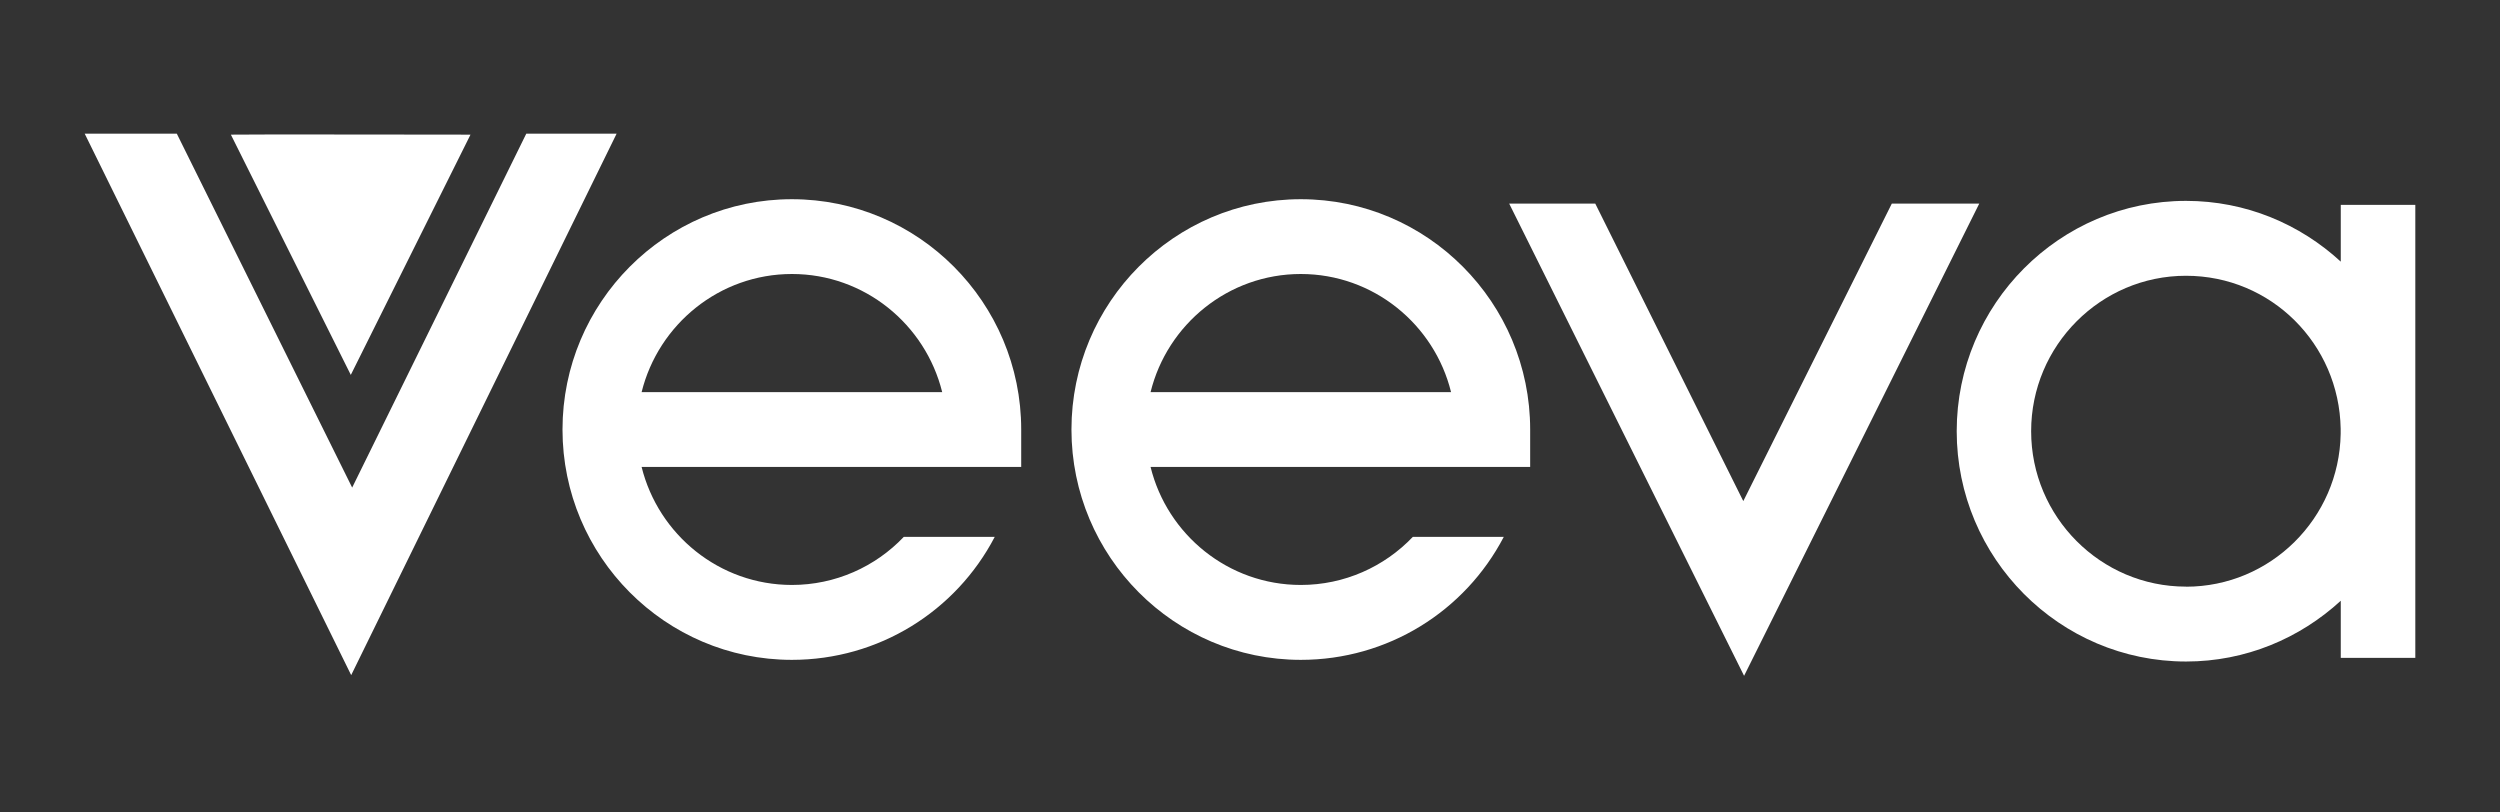
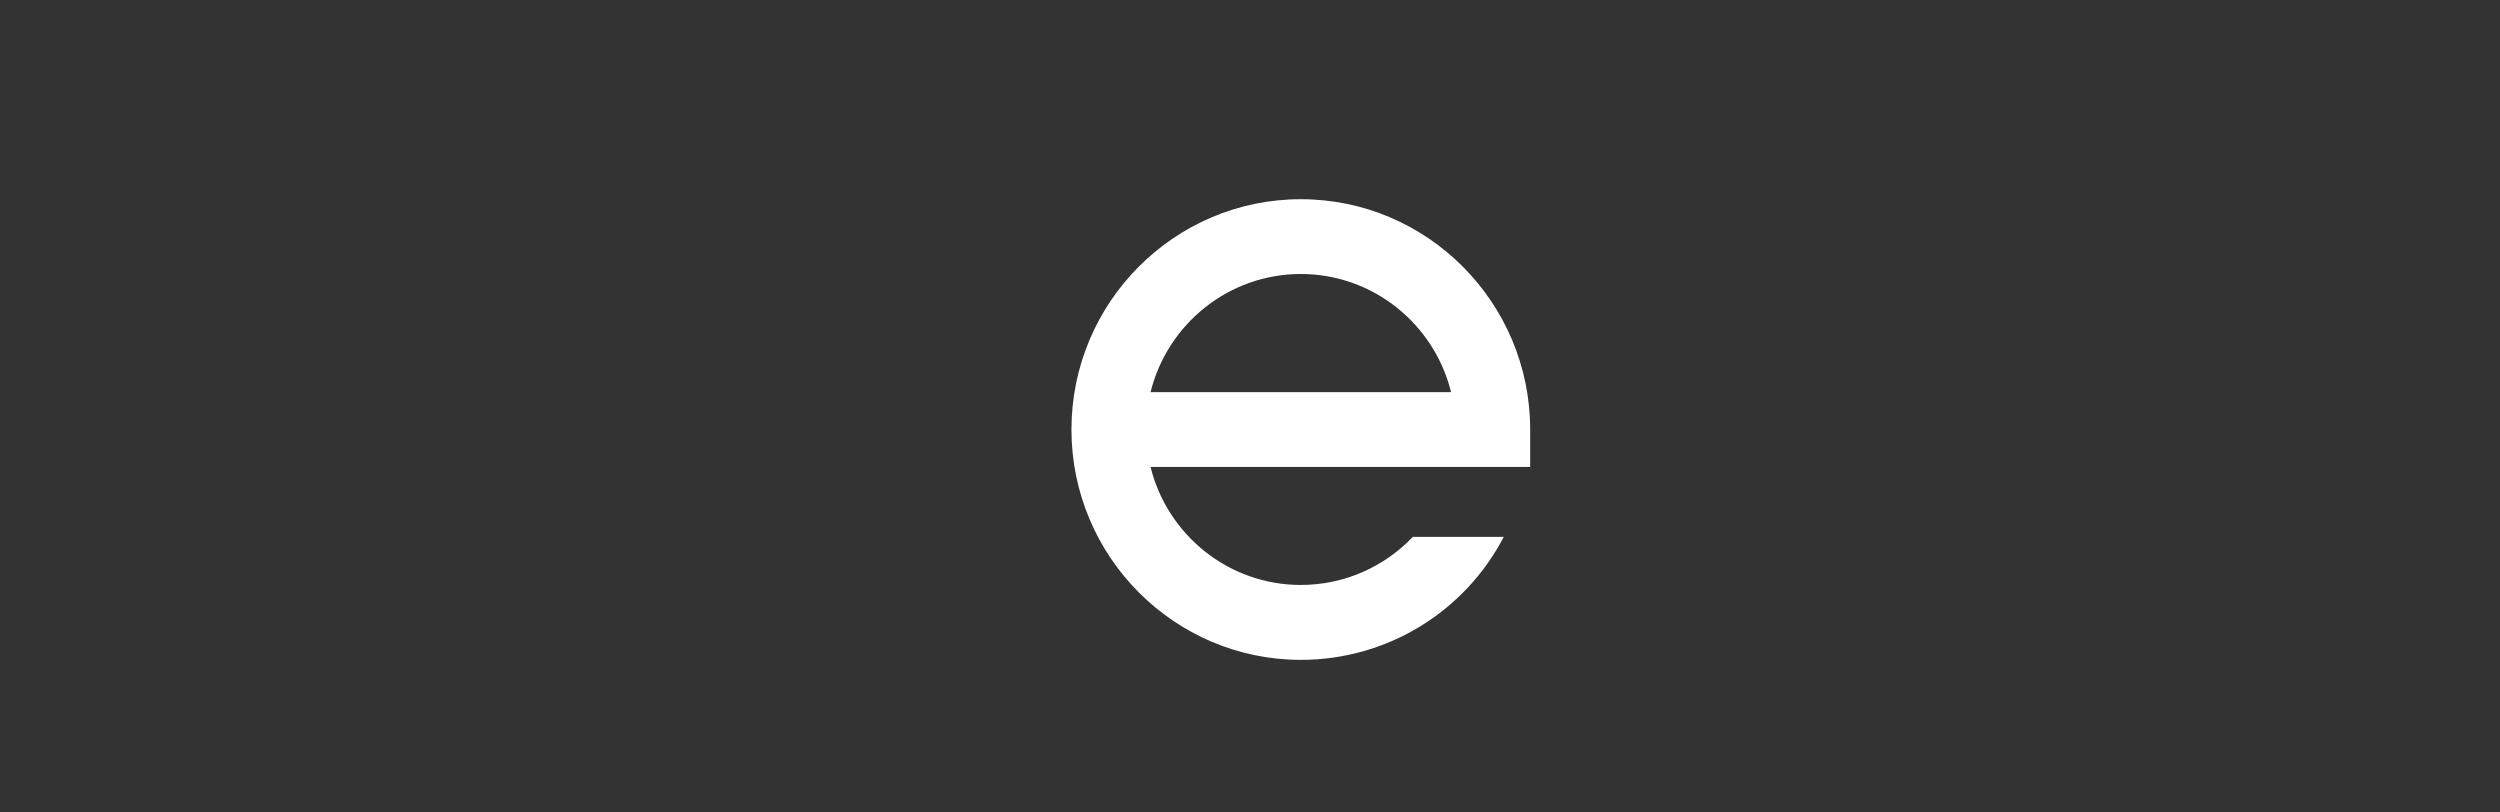
<svg xmlns="http://www.w3.org/2000/svg" width="120" height="39" viewBox="0 0 120 39" fill="none">
  <rect x="0" y="0" width="120" height="39" fill="#333333" stroke="none" />
  <g id="Full Logo">
-     <path id="Vector" d="M95.004 9.773H90.807L83.678 24.053L76.573 9.773H72.441C76.899 18.725 83.716 32.44 83.716 32.44L95.004 9.773Z" fill="white" />
    <path id="Vector_2" d="M62.439 13.152C65.919 13.152 68.85 15.569 69.651 18.823H55.227C56.027 15.574 58.958 13.152 62.439 13.152ZM62.439 28.078C58.958 28.078 56.027 25.662 55.227 22.413H73.448V20.618C73.448 14.522 68.511 9.562 62.439 9.562C56.367 9.562 51.43 14.522 51.43 20.618C51.43 26.713 56.371 31.673 62.439 31.673C66.612 31.673 70.316 29.345 72.182 25.769H67.817C66.449 27.204 64.532 28.078 62.439 28.078Z" fill="white" />
-     <path id="Vector_3" d="M104.926 28.158C100.827 28.158 97.495 24.806 97.495 20.697C97.495 16.588 100.832 13.237 104.926 13.237C109.021 13.237 112.282 16.518 112.352 20.576V20.823C112.287 24.881 108.983 28.162 104.926 28.162M115.935 20.702C115.935 20.665 115.935 20.622 115.935 20.576V9.834H112.357V12.559C110.398 10.755 107.797 9.642 104.931 9.642C98.863 9.642 93.922 14.602 93.922 20.697C93.922 26.793 98.863 31.753 104.931 31.753C107.792 31.753 110.393 30.64 112.357 28.836V31.579H115.935V20.819C115.935 20.777 115.935 20.735 115.935 20.697" fill="white" />
-     <path id="Vector_4" d="M38.014 13.152C41.494 13.152 44.421 15.569 45.226 18.823H30.797C31.602 15.574 34.529 13.152 38.014 13.152ZM38.014 28.078C34.529 28.078 31.602 25.662 30.797 22.413H49.018V20.618C49.018 14.522 44.081 9.562 38.009 9.562C31.937 9.562 27 14.522 27 20.618C27 26.713 31.937 31.673 38.009 31.673C42.178 31.673 45.882 29.345 47.748 25.769H43.383C42.02 27.204 40.098 28.078 38.009 28.078" fill="white" />
-     <path id="Vector_5" d="M4.066 6.417H8.487L16.904 23.404L25.261 6.417H29.597L16.857 32.407L4.066 6.417Z" fill="white" />
-     <path id="Vector_6" d="M11.082 6.463L16.838 17.995L22.584 6.463C22.584 6.463 11.082 6.445 11.082 6.463Z" fill="white" />
  </g>
</svg>